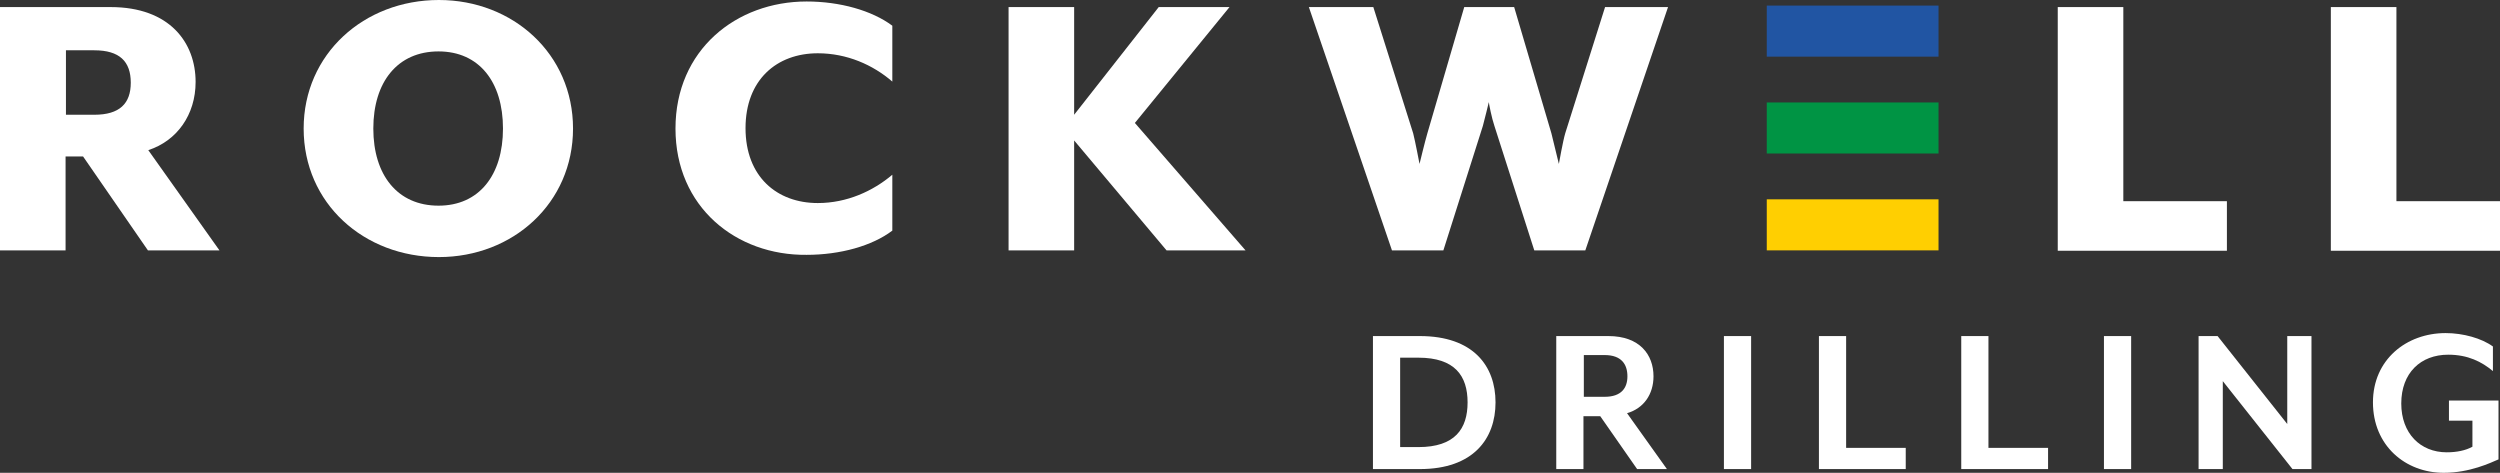
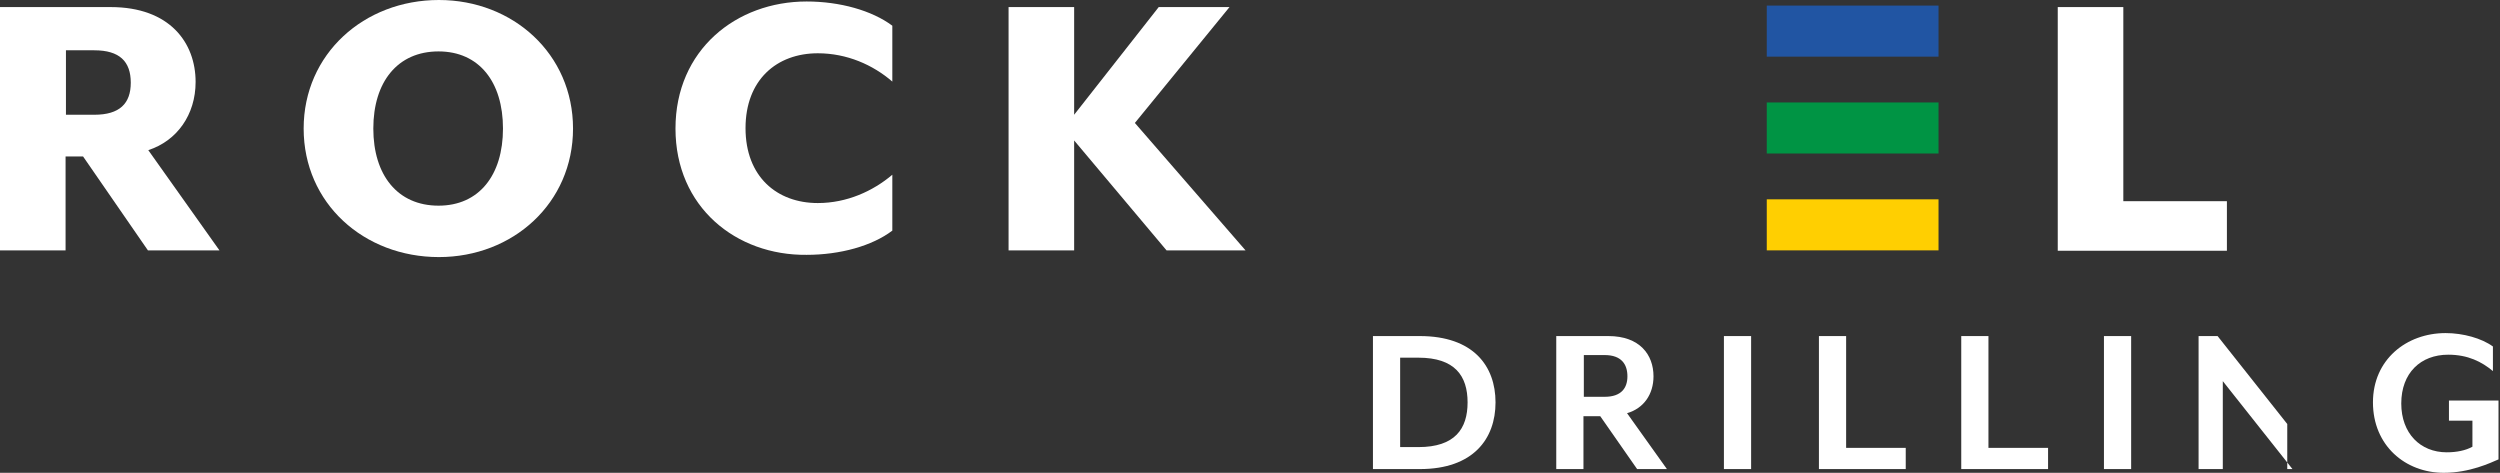
<svg xmlns="http://www.w3.org/2000/svg" version="1.1" id="Layer_1" x="0px" y="0px" viewBox="0 0 671 126.9" style="enable-background:new 0 0 671 126.9;" xml:space="preserve">
  <rect x="0" y="0" width="671" height="126.9" fill="#333333" stroke="none" />
  <style type="text/css">
	.st0{fill:#FFFFFF;}
	.st1{fill:#FFCF01;}
	.st2{fill:#2155A3;}
	.st3{fill:#009444;}
</style>
  <g>
    <g>
      <path class="st0" d="M17.6,42v25.2H0V1.9h29.7c15.9,0,22.8,9.6,22.8,20.1c0,8.8-5,15.8-12.7,18.3l19.1,26.9H39.7L22.3,42H17.6z     M25.3,30.8c6.8,0,9.8-3,9.8-8.6c0-5.7-3-8.7-9.8-8.7h-7.6v17.3H25.3z" />
      <path class="st0" d="M81.5,34.5c0-20,16.2-34.5,36.3-34.5c19.9,0,36,14.5,36,34.5c0,20-16.1,34.5-36,34.5    C97.7,69,81.5,54.6,81.5,34.5z M135,34.5c0-12.5-6.4-20.7-17.3-20.7c-11,0-17.5,8.2-17.5,20.7c0,12.5,6.5,20.7,17.5,20.7    C128.6,55.2,135,47,135,34.5z" />
      <path class="st0" d="M181.3,34.5c0-21.1,16.3-34.1,35.2-34.1c8.9,0,17.5,2.4,23,6.5v15c-5.2-4.5-12.2-7.6-20-7.6    c-11,0-19.4,7.1-19.4,20.1c0,13,8.4,20.1,19.4,20.1c7.8,0,14.8-3.2,20-7.6v15c-5.4,4.1-14,6.5-23,6.5    C197.6,68.6,181.3,55.6,181.3,34.5z" />
      <path class="st0" d="M313.1,67.2l-24.8-29.5v29.5h-17.6V1.9h17.6v28.9L311,1.9H330L304.6,33l29.7,34.2H313.1z" />
-       <path class="st0" d="M351.3,1.9h17.3l10.7,33.9c0.5,1.9,1.7,8.2,1.7,8.2s1.5-6.2,2.1-8.2L393,1.9h13.4l10,33.9c0.5,2,2,8.2,2,8.2    s1.1-6.2,1.7-8.2l10.7-33.9h16.9l-22.2,65.3h-13.7l-10.7-33.4c-0.7-2-1.5-6.1-1.5-6.4c-0.1,0.4-1.1,4.6-1.6,6.4l-10.6,33.4h-13.8    L351.3,1.9z" />
      <path class="st0" d="M552.3,1.9h17.6v52.1h27.8v13.3h-45.4V1.9z" />
-       <path class="st0" d="M625.6,1.9h17.6v52.1H671v13.3h-45.4V1.9z" />
    </g>
    <g>
      <rect x="474.2" y="53.5" class="st1" width="46.1" height="13.7" />
      <rect x="474.2" y="1.5" class="st2" width="46.1" height="13.7" />
      <rect x="474.2" y="27.5" class="st3" width="46.1" height="13.7" />
    </g>
    <g>
      <path class="st0" d="M381.1,125.9h-12.6V90.2h12.6c14.3,0,20.3,8,20.3,17.8C401.4,117.8,395.4,125.9,381.1,125.9z M380.7,96h-4.9    v24h4.9c9.8,0,13.2-4.9,13.2-12C393.9,100.9,390.5,96,380.7,96z" />
      <path class="st0" d="M447.4,125.9h-8l-9.9-14.2h-4.5v14.2h-7.3V90.2h14c8.4,0,12.1,5,12.1,10.8c0,4.8-2.6,8.6-7.1,9.9L447.4,125.9    z M425.1,106.5h5.6c4.5,0,6.1-2.4,6.1-5.5c0-3.2-1.6-5.7-6.1-5.7h-5.6V106.5z" />
      <path class="st0" d="M462.7,125.9V90.2h7.3v35.7H462.7z" />
      <path class="st0" d="M488.2,125.9V90.2h7.3v30h16v5.7H488.2z" />
      <path class="st0" d="M526.4,125.9V90.2h7.3v30h16v5.7H526.4z" />
      <path class="st0" d="M564.7,125.9V90.2h7.3v35.7H564.7z" />
-       <path class="st0" d="M615.3,125.9l-18.7-23.6v23.6h-6.5V90.2h5.1l18.7,23.6V90.2h6.5v35.7H615.3z" />
+       <path class="st0" d="M615.3,125.9l-18.7-23.6v23.6h-6.5V90.2h5.1l18.7,23.6V90.2v35.7H615.3z" />
      <path class="st0" d="M655.9,126.9c-10.3,0-19-7.3-19-18.9c0-11.5,9-18.6,19.5-18.6c4.7,0,9.7,1.4,12.7,3.6v6.6    c-3-2.5-6.7-4.4-12-4.4c-7.4,0-12.6,4.9-12.6,13.1c0,8,5.1,13.1,12.2,13.1c2.7,0,5.1-0.5,6.9-1.5v-7h-6.3v-5.4h13.3v15.8    C668.5,124.2,662.9,126.9,655.9,126.9z" />
    </g>
  </g>
</svg>